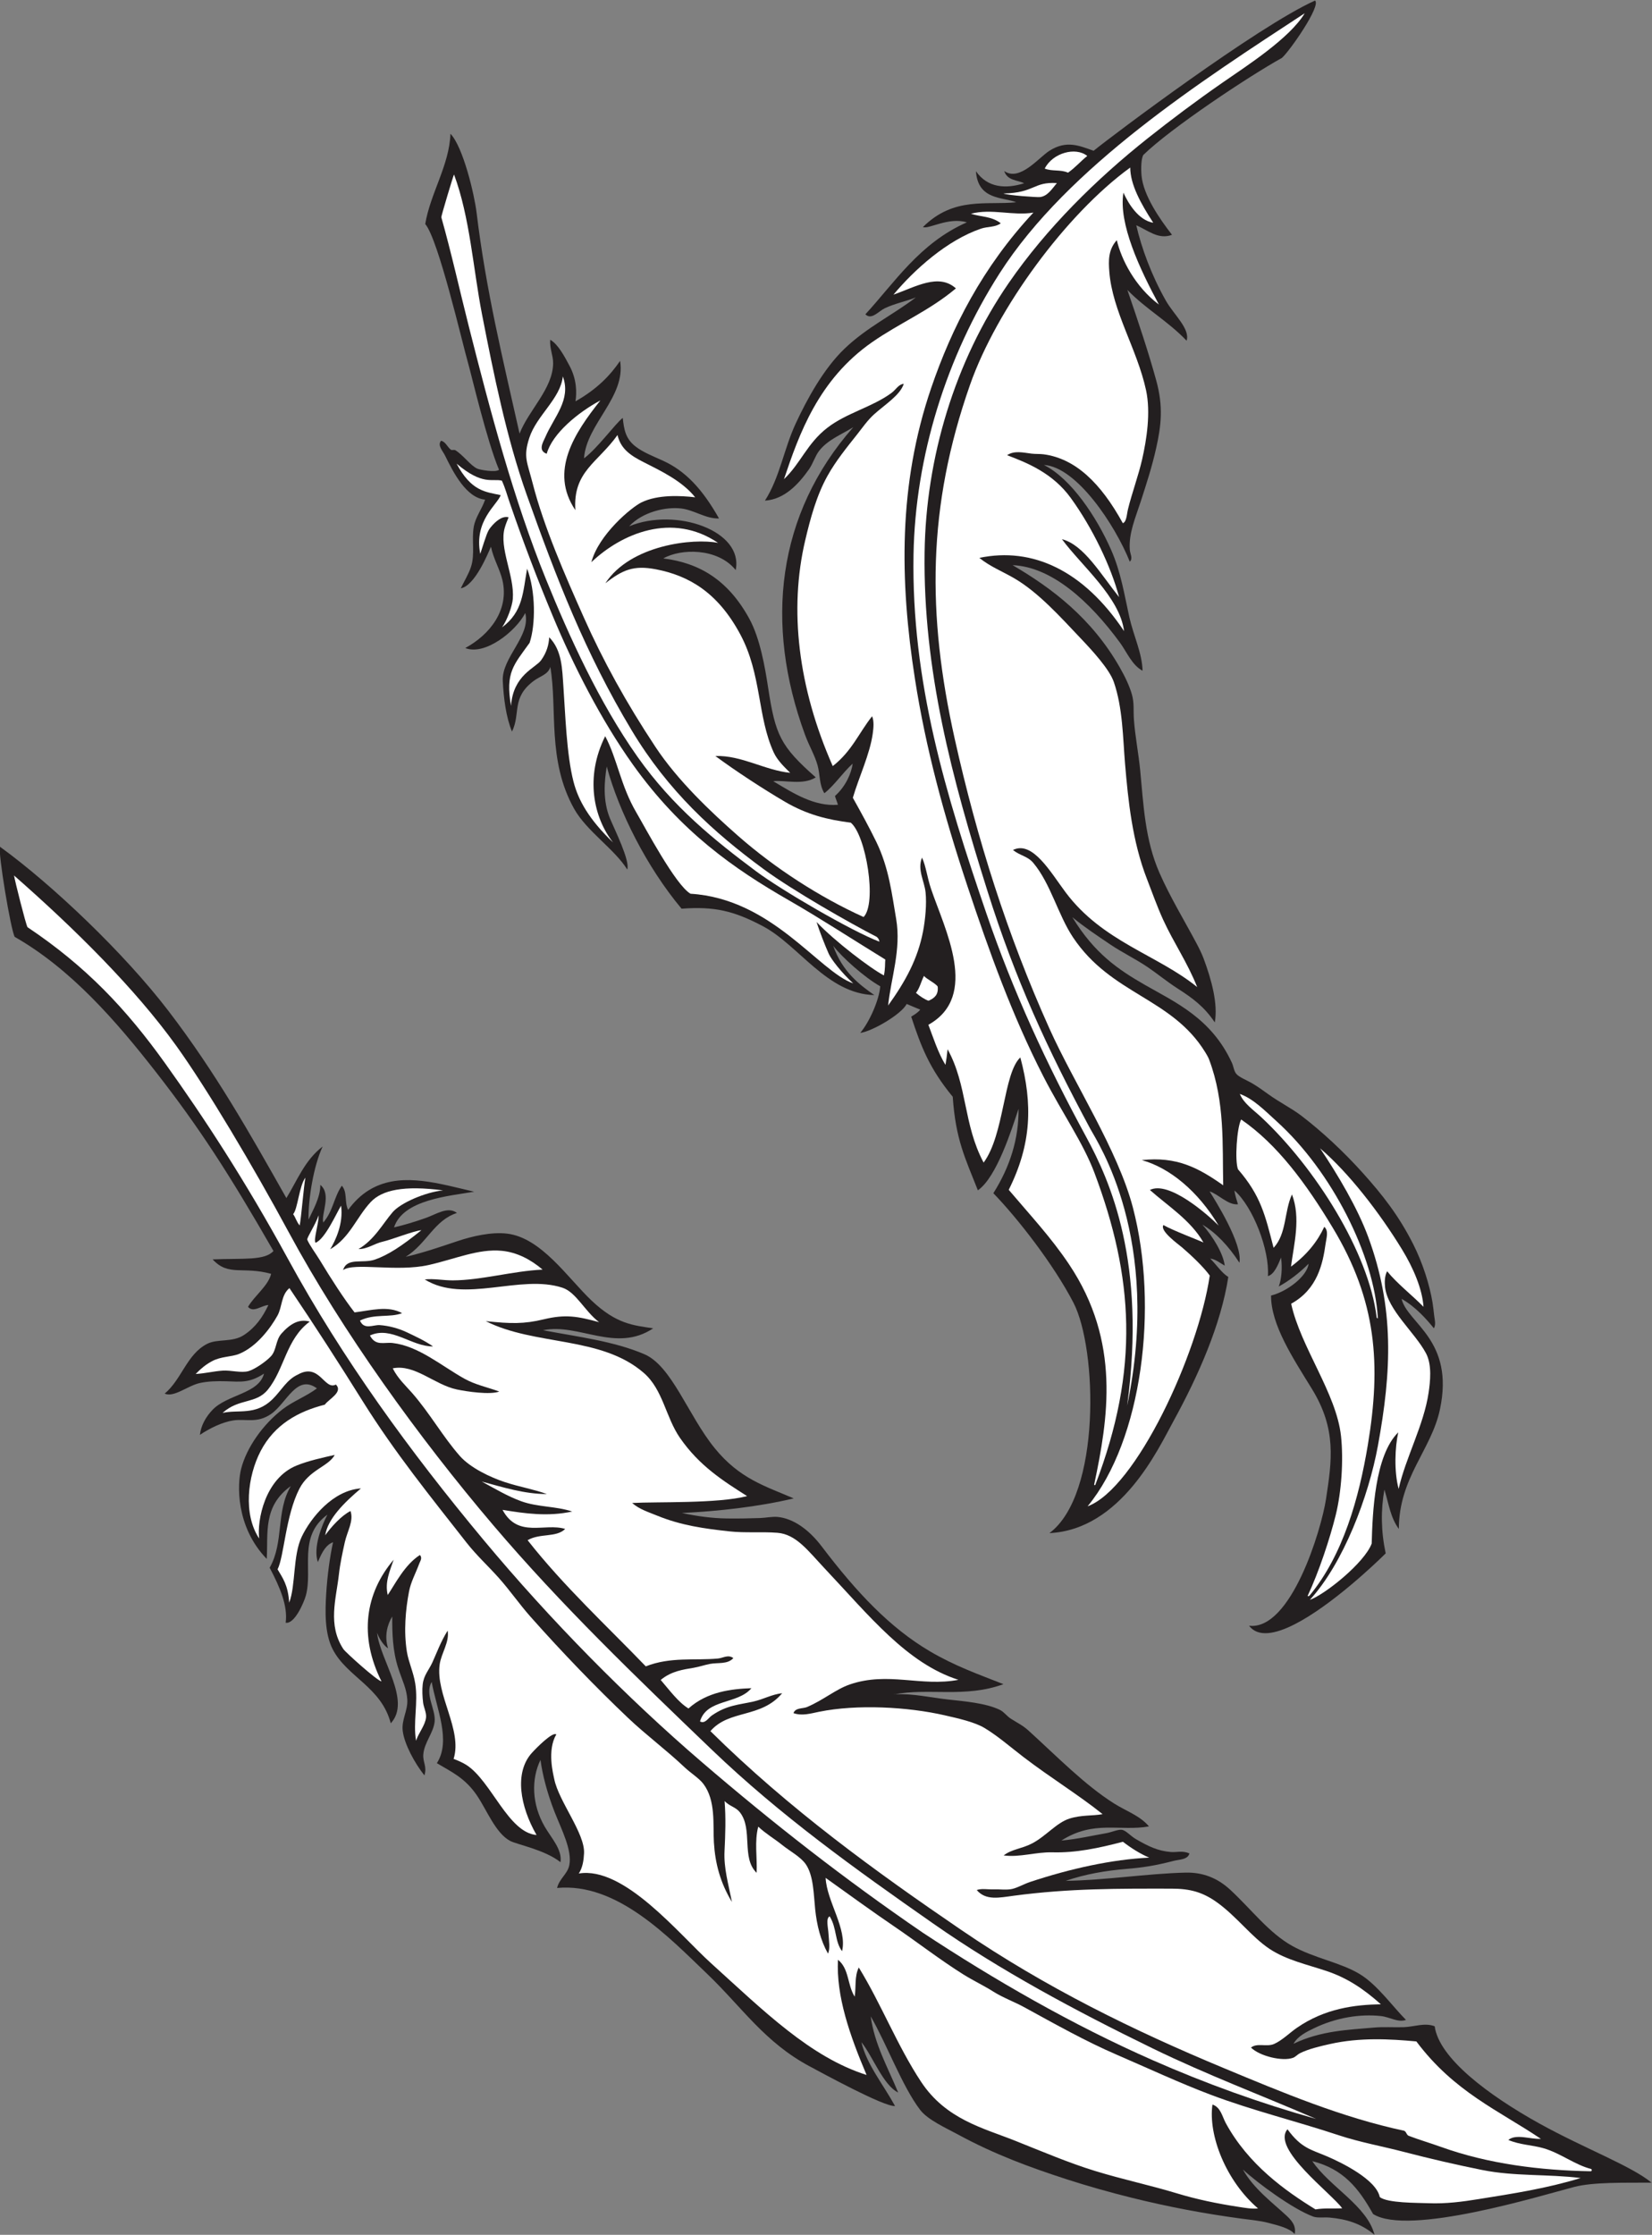
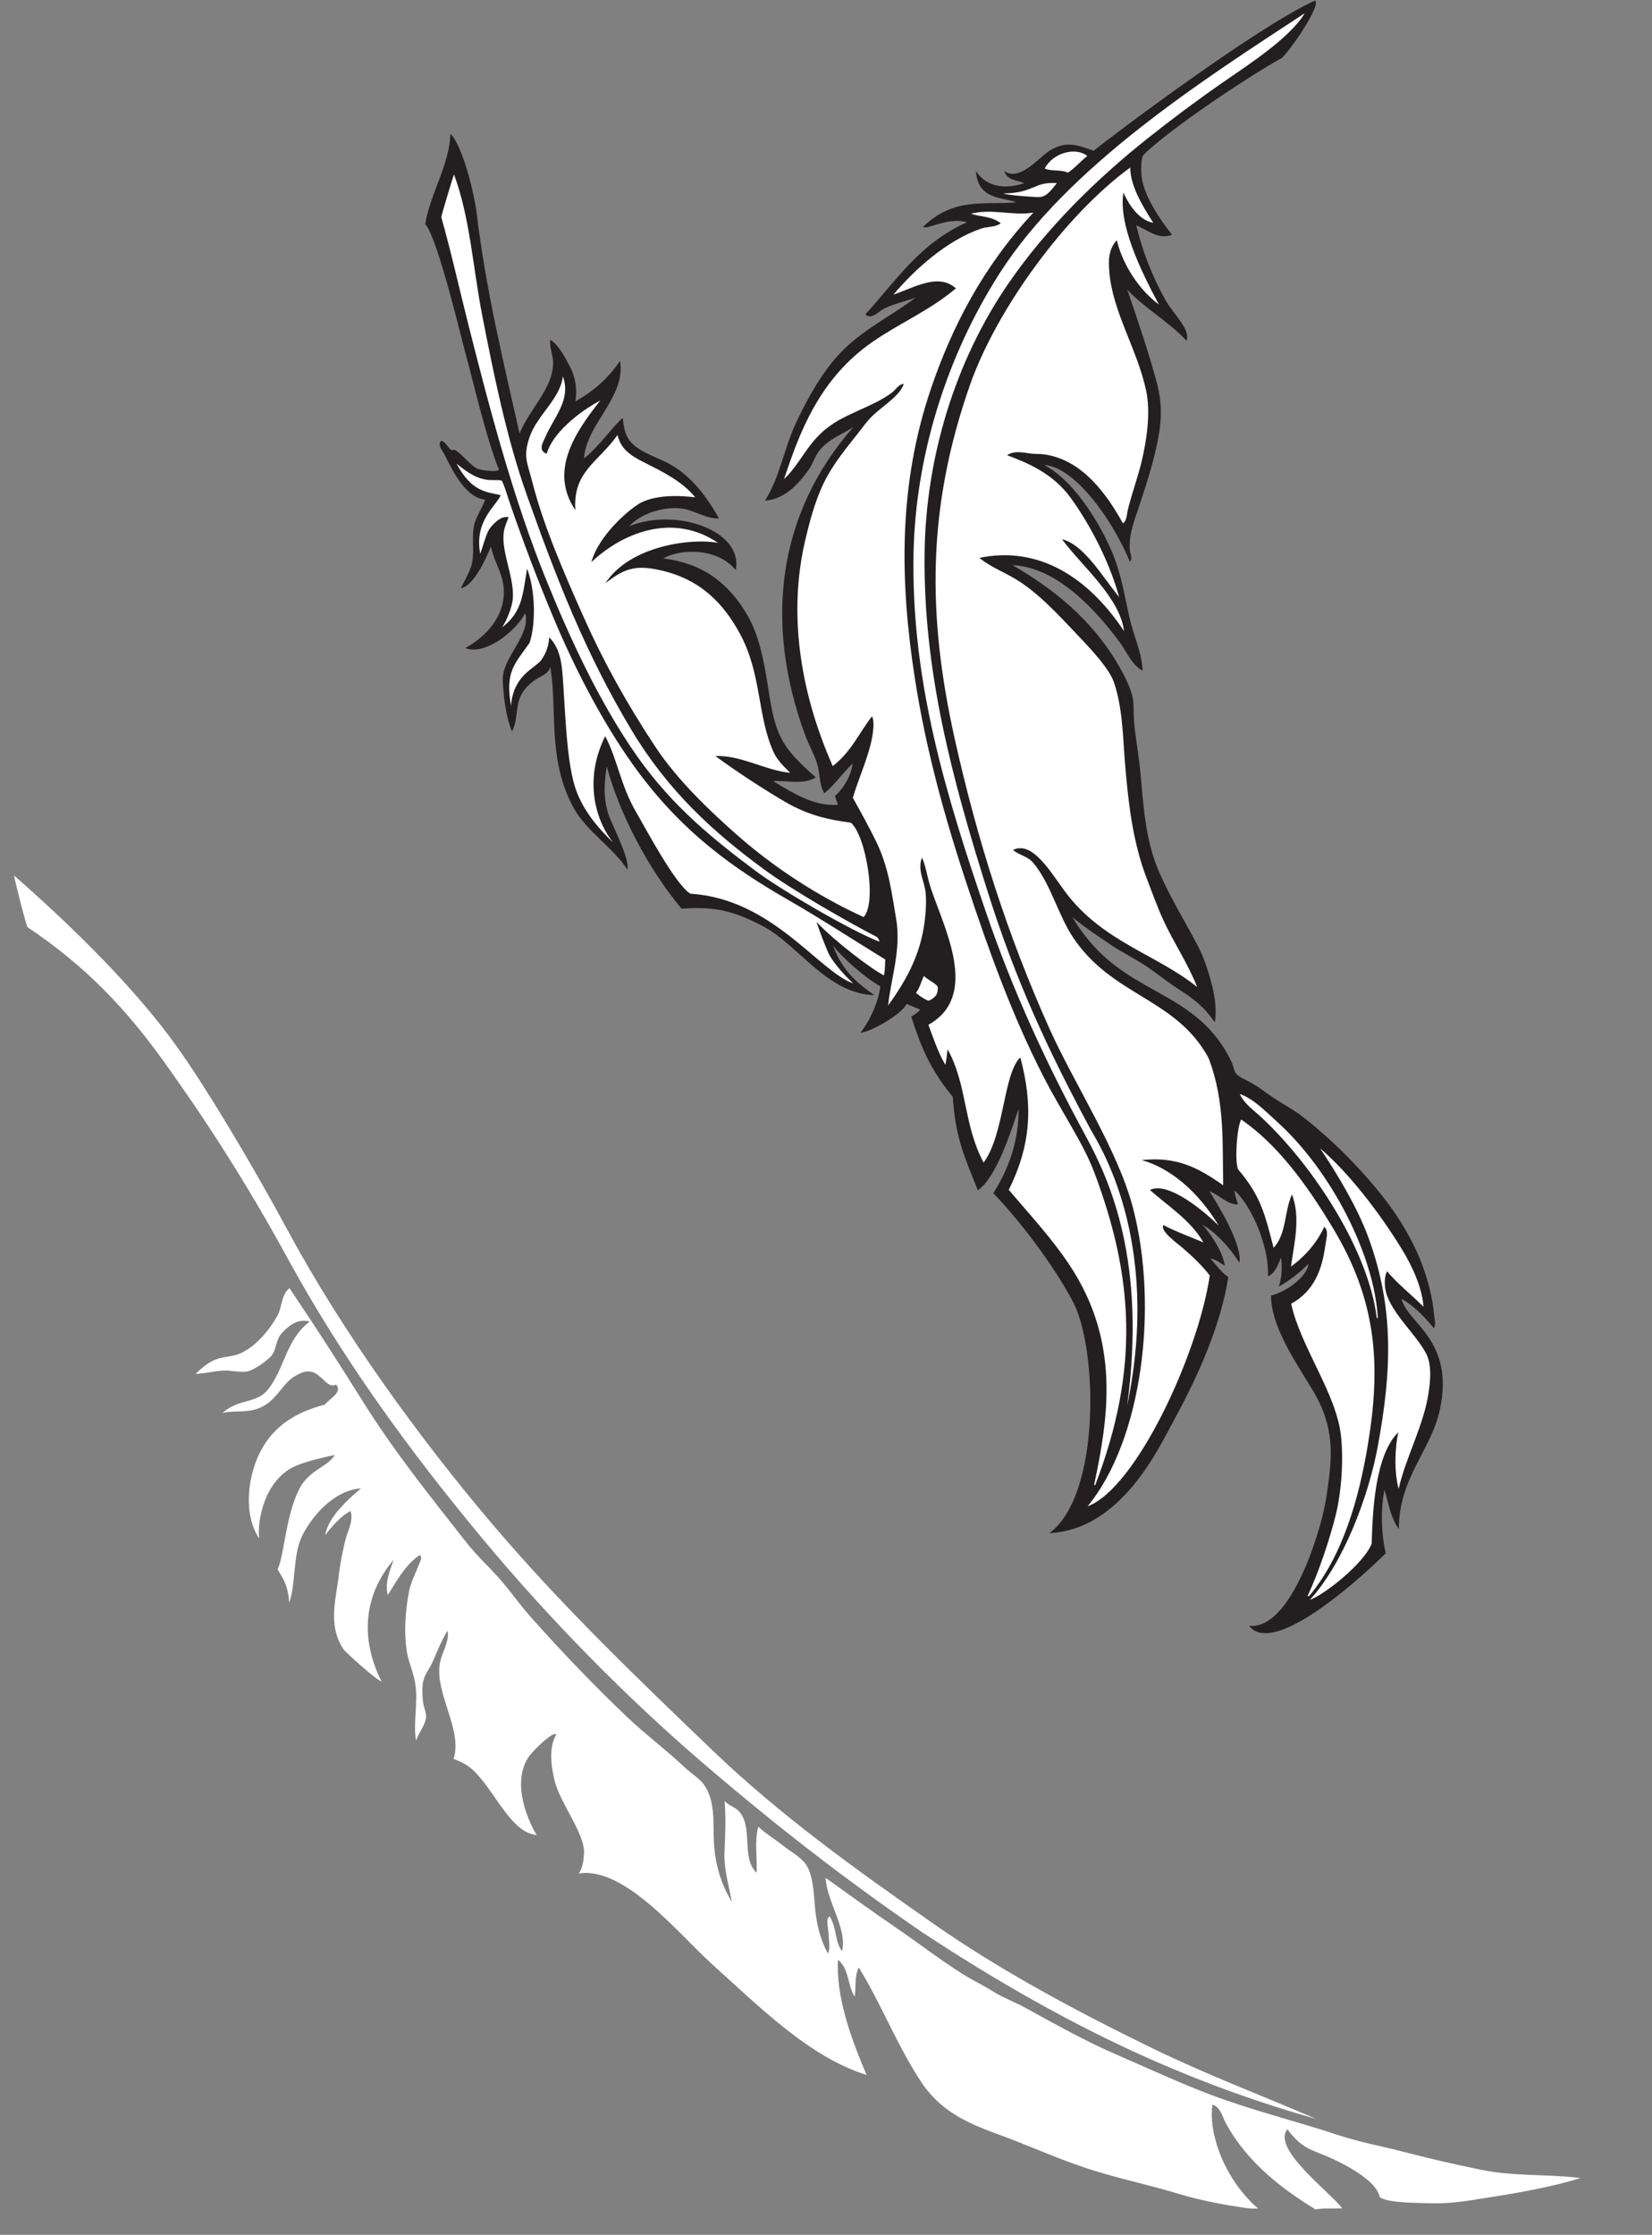
<svg xmlns="http://www.w3.org/2000/svg" viewBox="0 0 647.933 876.453" height="876.453" width="647.933" xml:space="preserve" id="svg2" version="1.1">
  <rect x="0" y="0" width="647.933" height="876.453" fill="#808080" stroke="none" />
  <defs id="defs6" />
  <g transform="matrix(1.333,0,0,-1.333,0,876.453)" id="g10">
    <g transform="scale(0.1)" id="g12">
      <path id="path14" style="fill:#231f20;fill-opacity:1;fill-rule:evenodd;stroke:none" d="m 2989.92,5979.96 c -86.15,-9.14 -183.34,17.66 -274.33,-72.91 15.68,-7.62 75.17,30.3 129.16,13.83 -139.22,-61.33 -212.68,-177.52 -298.52,-270.58 17.99,-17.83 38.34,8.84 57.27,17.91 28.71,13.77 65.95,21.32 91.23,31.84 -65.96,-50.69 -143.99,-87.51 -210.51,-151.53 -61.73,-59.38 -110.24,-149.14 -142.7,-218.83 -35.34,-75.86 -46.73,-158.48 -90.79,-227.54 58.32,3.56 100.13,50.45 129.25,91.71 12.31,17.45 18.07,39.05 30,54.54 25.31,32.83 66.02,48.2 100.61,69.79 -225.25,-256.18 -261.72,-578.26 -142.14,-904.45 12.46,-33.99 29.03,-60.82 37.18,-90.57 7.79,-28.49 4.25,-56 19.87,-81.89 28.62,22.02 53.23,59.63 83.31,87.1 -3.42,-27.59 -20.61,-67.4 -52.03,-95.13 2.01,-8.48 6.64,-17.48 8.63,-25.96 -69.16,-5.27 -129.59,32.8 -190.3,69.44 33.7,3.81 87.43,-12.58 125.15,11.17 -104.24,92.06 -118.75,124.21 -140.15,263.78 -9.29,60.62 -23.78,145.18 -55.26,202.81 -61.96,113.44 -146.37,164.46 -253.18,177.58 50.74,29.35 159.8,31.82 212.97,-34.18 23.77,115.63 -175.93,185.26 -313.37,128.82 39.62,42.57 107.91,57.6 152.48,52.42 39.31,-4.58 72.71,-30.81 111.81,-29.42 -48.66,86.13 -98.53,139.73 -164.9,169.92 -28.37,12.92 -58.76,24.67 -80.84,41.92 -29.25,22.87 -33.64,49 -37.5,84.02 -22.09,-17.19 -74.42,-89.69 -113.96,-119.02 6.84,101.34 123.8,180.52 106.16,286.77 -29.01,-42.63 -67.92,-83.27 -131.26,-119 3.92,25.29 3.97,63.96 -17.2,103.86 -15.32,28.89 -34.45,64.69 -57.15,77.28 -2,-26.44 8.82,-45.73 8.57,-69.25 -0.77,-74.94 -71.43,-136.93 -98.75,-206.89 -49.64,221.47 -98.78,421.4 -126.44,649.98 -6.57,54.27 -39.83,193.93 -76.91,232.22 -3.29,-92.81 -59.11,-175.07 -74.19,-265.52 38.93,-45.7 108.88,-349.73 126.68,-411.49 9.13,-31.7 54.89,-227.42 90.45,-311.61 -10.23,-8.64 -56.53,-0.19 -64.18,3.39 -20.6,9.61 -41.1,40.12 -65.16,54.65 -1.72,1.03 -10.23,-0.66 -11.98,0.68 -11.29,8.59 -15.71,23.83 -29.26,26.66 -11.42,-13.61 4.85,-29.47 11.93,-43.96 24.21,-49.5 62.36,-124.19 117.67,-129.25 -9.91,-29.23 -28.21,-50.82 -33.36,-79.85 -6.84,-38.44 4.2,-80.2 -8.13,-117.8 -7.27,-22.17 -19.02,-40.1 -30.02,-63.21 41.71,7.26 80.56,103.83 88.67,122.38 7.55,-36.01 26.46,-66.84 33.84,-98.55 20.33,-87.4 -36.79,-160.19 -109.39,-199.57 57.28,-23.14 148.38,48.33 176.5,102.98 17.14,-67.5 -69.55,-130.77 -66.12,-199.63 2.53,-50.73 9.4,-106.35 27.12,-149.12 26.34,53.41 -2.97,99.53 64.75,149.69 18.18,13.49 42.03,18.36 47.96,40.55 21.41,-123.05 -9.94,-274.36 70.09,-417.43 36.88,-65.94 119.65,-119.28 156.23,-178.57 9.3,24.42 -37.35,118.02 -50.67,150.06 -21.67,52.16 -16.68,109.45 -9.57,152.88 35.8,-132.59 117.34,-295.37 220.14,-418.32 96.55,7.23 153.78,-6.25 239.3,-51.48 105.65,-55.86 188.8,-199.09 327.94,-202.72 -43.67,30.45 -94.32,68.87 -121.02,145.02 25.55,-33.63 92.33,-93.32 138.34,-119.08 -2.99,-40.45 -32.09,-105.63 -58.73,-137.05 32.17,3.25 120.59,53.8 136.56,85.05 12.09,-5.1 27.25,-11.67 39.93,-16.69 -8.5,-10.13 -18.17,-15.37 -26.66,-20.6 28.98,-87.72 53.06,-151.73 122.22,-235.78 8.62,-126.14 36.7,-180.61 73.95,-275.2 55.66,38.63 99.65,179.84 119.7,239.71 0.84,-87.88 -24.98,-170.4 -74.16,-248.21 71.61,-73.94 177.46,-209.69 235.75,-322.3 70.09,-135.39 81.6,-564.55 -70.8,-677.76 210.97,10.3 320.37,248.15 364.82,329.18 73.34,133.71 139.8,283.97 161.54,424.49 -19.06,11.31 -35.35,36.47 -53.18,53.99 15.31,-1.35 30.98,-14.32 42.58,-20.7 -3.32,32.75 -33.3,84.84 -65.76,120.56 39.41,-22.95 77.22,-62.83 109.04,-111.95 10.33,54.73 -71.74,183.91 -87.64,209.76 26.54,-8.57 54.45,-41.05 83.38,-37.85 -3.26,10.41 -9.47,29.34 -10.16,40.45 54.54,-48.22 103.54,-175.08 98.25,-251.74 18.49,4.81 29.8,32.99 38.67,54.55 4.39,-31.73 0.99,-65.23 -6.76,-85.19 30.66,16.89 60.47,39.47 87.93,67.13 -4.45,-36.52 -61.64,-81.31 -110.59,-93.73 -0.37,-86.39 64.89,-184.63 120.18,-274.55 73.05,-118.79 58.73,-210.86 41.56,-324.05 -13.79,-90.93 -103.34,-387.53 -226.46,-372.83 25.94,-34.33 76.5,-24.96 133.44,3.89 108.69,55.06 240.56,181.03 268.57,209 -13.85,65.1 -14.55,127.56 -3.77,187.72 13.52,-44.46 17.75,-81.99 42.46,-115.88 0.43,151.37 95.47,232.21 120.88,351.33 43.79,205.37 -95.51,253.04 -112.79,325.62 41.91,-23.53 75.21,-62.05 95.07,-86.64 6.57,11.13 2.11,26.23 0.73,37.93 -1.47,12.21 -2.64,25.29 -4.63,37.29 -8.65,52.24 -28.6,116.17 -57.05,172.48 -43.09,85.21 -90.8,145.25 -146.88,207.83 -57.95,64.69 -122.4,124.26 -182.18,169.94 -28.01,21.4 -63.7,39.12 -96.45,62.68 -13.14,9.45 -30.1,21.82 -47.23,32.01 -17.2,10.21 -39.61,18.41 -47.91,28.67 -7.05,8.74 -7.81,21.52 -12.59,31.97 -60.39,131.58 -166.45,178.13 -256.68,229.92 -77.31,44.38 -147.78,91.82 -212.8,198.61 35.96,-29.48 72.84,-53.88 110.41,-79.34 36,-24.38 74.96,-42.92 111.1,-67.35 27.85,-18.84 56.68,-42.68 87.79,-62.67 44.02,-28.3 78.4,-53.16 109.71,-99.97 9.68,54.32 -9.16,124.36 -33.07,188.41 -5.16,13.87 -13.52,30.67 -20.59,43.96 -34.62,65.19 -77.94,136.62 -108.92,207.13 -43.34,98.64 -47.15,201.74 -56.92,302.27 -4.84,49.97 -14.96,100.22 -18.45,149.12 -1.99,27.66 1.23,48.85 -5.92,73.9 -6.95,24.36 -19.49,51.27 -35.86,79.91 -82.71,144.87 -199.53,232.96 -315.18,300.56 114.28,-4.77 225.75,-104.91 315.94,-228 19.9,-27.19 35.43,-66.33 66.47,-82.61 -1.39,52.62 -26.6,102.4 -39.1,158.46 -14.61,65.55 -24.36,131.21 -53.7,197.75 -42.05,95.4 -117.09,208.95 -197.42,249.18 95.63,-5.39 208.77,-175.32 252.64,-284.52 9.88,9.21 0.9,23.36 0.04,34.61 -3.79,48.58 16.52,94.14 32.11,142.41 16.54,51.23 33.26,102.19 45.43,157.05 14.78,66.5 21.46,121.62 0.23,199.03 -22.38,81.54 -52.17,170.95 -84.92,266.34 56.44,-57.89 117.97,-90.51 174.24,-149.29 11.13,34.62 -37.87,76.87 -61.1,117.89 -42.48,74.98 -71.89,155.59 -86.95,221.75 33.99,-14.62 65.12,-43.45 105.14,-28.08 -36.96,47.24 -84.2,116.33 -89.67,173.83 -1.93,20.35 -1.31,50.7 5.39,61.23 81.13,79.14 310.33,231.5 407.64,285.34 22.77,19.91 116.21,153.86 97.42,168.74 -169.77,-76.21 -599.1,-399.15 -651.49,-441.93 -42.59,15.05 -79.53,31.77 -129.8,0.15 -31.21,-19.63 -87.56,-91.92 -133.2,-59.76 9.35,-29.01 39.63,-26.19 58.53,-36.01 -53.1,-16.69 -107.21,-14.29 -141.72,35.44 5.84,-85.86 80.06,-75.51 118.38,-91.33 v 0" />
-       <path id="path16" style="fill:#231f20;fill-opacity:1;fill-rule:evenodd;stroke:none" d="m 2634.88,1590.47 c -1.87,-0.7 -3.34,0.68 -5.33,-0.67 102.72,20.1 210.12,-11.09 322.87,30.26 -72.62,28.73 -142.56,53.05 -217.56,97.42 -115.97,68.63 -213.47,171.19 -317.16,307.89 -38.66,50.96 -84.92,82.54 -129.71,86.68 -16.27,1.5 -34.7,-2.69 -52.58,-3.26 -32.32,-1.04 -62.07,-1.68 -97.19,-1.23 -43.29,0.55 -87.29,6.64 -131.78,16.11 106.65,5.2 224.05,18.07 328.88,42.91 -83.34,36.15 -159.1,57.27 -232.93,148.4 -78.15,96.45 -125.56,241.07 -206.51,275.84 -89.95,38.63 -197.12,51.35 -298.14,70.55 105.36,21.74 214.18,-67.6 324.11,5.56 -58.05,9.09 -106.96,11.57 -180.97,81.41 -69.62,65.74 -147.92,185.57 -249.39,197.32 -45.07,5.22 -99.93,-6.87 -146.46,-22.48 -48.95,-16.42 -99.84,-33.92 -151.16,-45.76 62.21,39.12 83.39,107.37 150.58,128.97 -26.27,20.35 -60.75,-3.71 -91.21,-14.53 -32.2,-11.47 -65.94,-21.53 -93.88,-27.86 26.84,81.94 161.98,92.17 235.75,104.91 -31.17,7.16 -63.32,15.5 -95.51,22.16 -100.73,20.82 -201.9,24.98 -275.31,-75.68 -11.48,23.79 -1.56,52.09 -18.56,71.25 -23.816,-35.02 -25.503,-74.49 -54.699,-108.44 -6.429,25.67 25.254,83.21 -8.543,110.8 0.254,-36.79 -21.843,-74.72 -34.715,-102.09 -1.058,60.38 14.926,157.95 41.504,214.97 C 896.516,3161.62 873.789,3100.55 842.605,3050.21 734.301,3242.01 634.18,3419.96 494.988,3601.67 365.816,3770.29 154.371,3971.89 0,4083.77 c -6.559,-15.4 31.891,-246.41 43.367,-265.18 164.442,-93.86 296.824,-245.33 417.567,-400.34 124.707,-160.11 212.05,-294.58 343.707,-523.8 -26.09,-28.63 -87.77,-21.03 -179.004,-24.63 46.801,-51.03 88.679,-19.41 172.133,-42.53 -8.438,-35.24 -48.75,-64.07 -68.008,-97.11 15.875,-18.62 40.203,4.8 59.906,5.25 -17.152,-36.04 -37.559,-65.27 -71.316,-87.77 -34.969,-23.32 -77.848,-10.32 -109.196,-26.51 -59.761,-30.9 -74.027,-103.73 -124.636,-146.31 27.671,-11.97 67.144,23.07 103.207,31.18 23.523,5.27 51.406,5.99 77.218,5.23 42.16,-1.25 68.434,-6.02 111.856,22.52 -15.024,-59.18 -108.055,-61.41 -151.219,-106.35 -20.422,-21.25 -34.387,-47.05 -37.359,-73.85 28.746,19.34 65.746,37.58 98.562,42.5 36.715,5.51 69.602,-9.72 111.18,19.18 45.234,31.45 75.281,118.64 134.551,75.06 -31.266,-23.49 -69.782,-37.52 -100.586,-61.11 -58.129,-44.55 -106.535,-113.05 -122.481,-175.86 -11.301,-44.53 -16.469,-169.9 75.395,-264.75 4.488,75.26 -12.145,154.77 70.793,214.26 -44.551,-75.29 -19.364,-164.59 -62.168,-240.23 30.039,-56.82 53.832,-112.39 47.078,-161.8 26.715,-4.71 54.254,61.31 59.328,79.81 21.293,77.55 -24.047,174.33 63.508,238.22 -16.094,-30.59 -42.856,-96.35 -28.113,-139.75 13.671,33.77 25.847,51.72 44.656,58.54 -9.145,-42.23 -16.719,-96.43 -20.137,-151.76 -3.117,-50.53 -5.039,-116.17 19.121,-163.11 42.2,-81.93 143.01,-110.74 170.82,-217.85 61.58,66.1 -31.85,186.25 -40.29,266.43 7.66,-21.31 23.41,-41.25 32.41,-45.59 -11.29,35.16 -2.54,69.2 12.23,93.34 -0.13,-47.91 0.8,-100.1 17.8,-152.44 11.7,-36.02 24.64,-59.69 26.53,-91.89 1.93,-33.05 -17.57,-59.18 -13.42,-92.52 4.82,-38.7 35.21,-94.77 63.76,-130.53 8.27,26.17 -4.96,38.48 -3.26,61.25 2.65,35.66 30.01,63.46 33.38,97.15 3.63,36.21 -30.16,80.66 -8.68,116.44 13.7,-77.75 57.94,-172.52 15.2,-238.94 41.76,-25.18 82.89,-42.52 119.04,-96.64 28.33,-42.39 54.24,-109.4 96.37,-131.92 20.54,-10.97 101.77,-25.78 148.38,-62.73 5.55,37.34 -26.98,70.88 -46.48,104.57 -38.24,66.03 -39.83,139.9 -12.43,196.37 5.74,-42.25 19.18,-96.63 41.76,-153.81 20.33,-51.43 51.88,-112.17 43.1,-155.8 -5.32,-26.41 -29.33,-39.48 -36.02,-67.21 175.88,16.74 327.99,-143.887 442.37,-253.438 101.84,-97.539 168.71,-201.172 301.89,-271.914 32.35,-17.188 218.82,-119.532 250.15,-116.094 -35.61,64.785 -83.79,122.871 -98.97,187.812 33.16,-41.074 64.41,-127.265 108.16,-148.105 -31.15,75.488 -69.51,141.719 -80.78,223.965 46.51,-80.098 92.86,-206.25 145.45,-275.078 22.6,-29.512 75.78,-53.125 111.76,-72.676 106.68,-58.008 210.06,-96.133 321.37,-132.149 58.57,-18.964 125.74,-37.929 188.3,-53.476 107.65,-26.719 213.05,-46.738 323.44,-61.602 26.99,-3.613 54.55,-5.898 80.52,-12.734 27.19,-7.148 62.41,-15.41 76.51,-32.695 5.66,25.449 -10.8,41.914 -25.22,55.273 -39.86,36.934 -96.29,79.043 -126.99,134.609 43.32,-40.351 148.91,-117.617 207.52,-138.691 12.03,-4.336 32.29,-1.23 47.93,-2.715 46.93,-4.453 90.37,-15.879 131.74,-50.742 -21.43,85.391 -132.52,141.348 -183.05,216.777 91.37,-23.066 136.54,-79.726 178.79,-155.507 103.91,-66.211 495.51,54.59 591.52,79.511 57.05,14.805 146.43,12.149 227.93,12.696 -60.58,49.882 -198.06,100.761 -330.02,173.964 -151.44,84.024 -295.64,192.832 -308.1,286.094 -29.14,11.406 -59.79,-1.426 -90.53,-2.578 -29.06,-1.074 -58.83,1.484 -88.53,-1.23 -73.83,-6.7 -154.75,-8.555 -236.35,-47.657 12.99,23.067 39.06,35.332 59.29,45.196 66.06,32.226 137.19,42.949 197.74,36.386 26.82,-2.91 49.76,-19.785 73.87,-11.386 -40.43,40.8 -84.38,103.359 -135.65,134.609 -56.97,34.727 -133.75,46.523 -199.59,83.418 -68.18,38.223 -118.34,105.996 -181.54,164.627 -38.32,35.55 -81.78,51.92 -131.74,50.72 -111.99,-2.65 -237.75,-22.67 -352.81,-24.21 58.49,20.02 117.99,30 178.44,35.07 49.51,4.16 84.96,9.54 139.8,23.81 15.9,4.12 41.41,3.15 45.96,21.9 -21.56,8.94 -36.92,2.65 -54.57,4.06 -37.91,3.01 -65.82,16.43 -103.15,38.07 -15.13,8.77 -29.1,25.62 -41.23,27.32 -10.84,1.52 -30.78,-7.38 -45.27,-9.92 -43.42,-7.6 -86.6,-17.7 -132.5,-21.82 95.39,61.08 171.48,26.29 257.66,41.64 -26.25,31.57 -66.7,44.79 -102.45,67.35 -87.09,54.98 -167.09,137.57 -252.69,215.27 -16.29,14.78 -32.29,22.11 -51.88,34.69 -11.11,7.13 -19.14,19.29 -31.27,25.33 -41.13,20.47 -106.81,25.55 -153.04,30.78 -51.8,5.86 -102.13,17.6 -154.42,15.49 v 0" />
      <path id="path18" style="fill:#ffffff;fill-opacity:1;fill-rule:evenodd;stroke:none" d="m 3200.12,2143.36 c 142.11,52.36 325.21,447.38 359.37,678.85 -17.77,24.82 -53.79,59.04 -80.45,81.95 -12.56,10.8 -67.44,49.57 -55.84,66.62 26.68,-15.62 108.6,-46.39 117.78,-51.39 -37.41,65.77 -105.3,107.93 -157.6,154.61 54.71,27.86 166.5,-68.92 202.25,-104.72 -60.94,101.56 -143.62,169.57 -226.12,192.61 102.81,11.25 166.29,-22.38 239.55,-74.16 -2.67,118.62 5.65,245.36 -41.52,370.16 -2.6,6.89 -7.29,14.79 -11.29,21.31 -98.98,160.97 -275.94,168.66 -389.02,337.91 -44.28,66.26 -65.63,157.95 -116.9,219.12 -16.97,20.24 -38.36,20.83 -59.88,38.02 57.66,28.68 110.8,-65.61 154.98,-124.66 108.93,-145.65 269.8,-183.29 387.07,-278.66 -29.02,73.13 -68.93,129.91 -100.29,198.47 -17.85,39.05 -32.35,80.69 -47.13,118.54 -43.6,111.61 -55.69,232.11 -64.85,340.21 -6.28,74.44 -6.54,163.94 -33,240.33 -13.27,38.28 -63.97,93.05 -95.73,126.58 -63.65,67.25 -125.91,136.51 -196.15,177.94 -34.82,20.55 -71.74,34.62 -103.77,60.69 156.04,32.75 306.51,-36.74 425.76,-215.47 -12.3,99.69 -126.58,193.73 -182.75,270.45 64.22,-16.41 114.28,-103.12 168.22,-170.59 -23.9,90.3 -78.22,203.52 -142.13,291.71 -52.81,72.89 -126.99,103.12 -187.55,126.02 21.48,14.32 47.36,7.59 71.89,4.57 12.13,-1.49 24.37,-0.47 35.94,-2.02 92.65,-12.47 167.32,-83.46 232.75,-202.63 11.25,3.94 11.41,25.91 15.35,41.93 11.39,46.29 30.67,98.45 41.43,145.72 13.44,58.92 25.7,138.45 11.54,203.67 -26.35,121.5 -99.22,231.99 -108.1,348.93 -2.41,31.67 -3.54,63.94 22.07,92.49 13.39,-57.57 54.14,-137.13 123.88,-189.54 -56.79,105.47 -119.25,238.23 -104.43,329.3 14.26,-31.6 43.93,-81.15 87.77,-88.62 -37.2,57.1 -67.54,112.83 -67.71,162.48 -189.05,-137.16 -393.09,-416.03 -471.33,-639.14 -126.21,-359.9 -126.66,-675.63 -45.1,-1041.68 65.84,-295.45 154.55,-576.23 278.63,-852.34 73.56,-163.66 201.2,-357.02 245.67,-526.84 76.5,-292.3 27.05,-684.2 -133.26,-878.73 v 0" />
      <path id="path20" style="fill:#ffffff;fill-opacity:1;fill-rule:evenodd;stroke:none" d="m 3316.39,2439.3 c 102.91,492.67 -87.58,775.76 -108.69,815.08 -126.92,236.55 -220.08,438.39 -301.94,698.14 -105.08,333.48 -189.92,651.05 -185.29,996.68 3.71,277.86 88.38,562.22 247.67,793.37 110.71,160.63 257.27,305.4 409.38,426 67.34,53.4 141.48,109.18 217.85,162.18 73.85,51.24 199.2,131.46 243.59,205.35 -302.3,-198.14 -696.54,-450.54 -897.92,-765.36 -156.68,-244.94 -248.15,-539.57 -253.15,-827.51 -6.5,-374.02 94.94,-706.2 213.81,-1053.94 79.16,-231.59 177.64,-444.56 294.16,-659.11 70.45,-129.73 177.91,-368.97 120.53,-790.88 v 0" />
      <path id="path22" style="fill:#ffffff;fill-opacity:1;fill-rule:evenodd;stroke:none" d="m 1140.84,1882.36 c 22.17,33.07 49.99,89.14 94.65,117.7 7.94,-8.56 0.97,-17.76 -1.35,-23.95 -12.43,-33.26 -25.16,-54.66 -30.72,-83.84 -10.06,-52.74 -15.94,-116.04 -6.19,-177.06 4.78,-29.86 19.05,-59.08 24.53,-93.22 9.13,-56.91 -6.91,-114.69 2.47,-168.4 6.48,21.96 26.85,44.87 29.36,68.52 1.48,13.87 -6.9,29.67 -8.61,43.28 -2.19,17.66 -3.14,37.66 -1.27,53.93 3.19,27.5 17.9,41.54 28.71,65.19 13,28.48 23.49,58.77 44.69,93.15 5.85,-34.03 -18.66,-66.1 -23.4,-99.16 -12.78,-89.18 67.74,-192.7 40.96,-278.29 11.15,-4.08 27.53,-11.28 37.92,-18 73.29,-47.42 122.57,-198.93 206.12,-205.92 -48.27,83.87 -66.23,183.44 -13.71,241.64 15.02,16.64 61.77,63.11 71.77,54.24 -27.54,-46.9 -8.98,-116.47 -5.95,-131.53 13.15,-65.41 90.71,-159.51 87.61,-218.43 -1.06,-20.16 -3.89,-41.47 -15.37,-59.22 133.22,22.17 294.34,-178.185 388.44,-263.361 155.77,-140.996 292.27,-276.797 458.25,-329.336 -49.85,117.344 -89.75,232.695 -84.16,338.906 33,-26.094 27.18,-73.261 49.14,-108.554 4.59,28.496 -1.06,59.062 12.09,85.839 65.99,-107.265 113.59,-230.918 183.34,-336.347 73.2,-110.703 183.04,-135.996 276.72,-173.379 81.52,-32.52 159.06,-65.528 234.86,-88.789 82.21,-25.235 163.47,-42.364 239.55,-65.508 60.21,-18.301 120,-30.605 182.34,-40.137 19.05,-2.91 39.2,-6.758 57.91,-4.726 -94.27,80.683 -146.95,215.195 -134.12,305.683 24.44,-8.086 28.89,-35.664 39.22,-54.629 66.58,-122.265 175.25,-199.336 263.97,-253.906 26.87,4.531 52.28,1.797 78.55,3.242 -30.74,43.379 -209.63,175.782 -160.96,232.461 41.02,-56.133 68.85,-59.238 117.19,-79.98 42.75,-18.34 144.04,-68.067 154.3,-119.317 21.85,-18.164 112.46,-16.875 141.76,-18.144 53.24,-2.266 102.94,4.649 147.79,11.836 102.22,16.328 201.44,31.562 301.6,62.226 -95.98,11.993 -193.93,4.395 -289.53,23.614 -75.47,15.195 -153.87,33.242 -231.58,53.515 -63.23,16.504 -128.93,28.184 -190.98,48.809 -124.26,41.289 -253.18,72.578 -375.96,118.906 -91.64,34.57 -183.47,77.578 -277.44,118.125 -90.45,39.024 -180.08,89.375 -271.42,139.414 -29.55,16.192 -62.43,27.93 -91.14,46.035 -29.37,18.516 -59.98,32.813 -88.47,50.684 -69.5,43.574 -134.75,94.59 -203.54,141.348 -67.21,45.703 -133.85,94.26 -201.53,142.68 3.34,-69.341 64.36,-150.278 48.35,-215.727 -21.99,29.238 -14.83,67.617 -36.49,102.558 -11.85,-5.918 -4.38,-33.144 -3.38,-51.25 1.13,-20.879 5.41,-43.086 -1.41,-58.574 -22.14,39.356 -32.92,84.141 -37.79,130.508 -4.53,43.145 -4.45,98.045 -27.14,131.815 -14.99,22.31 -47.17,39.1 -69.83,57.33 -23.21,18.65 -48.43,33.16 -70.5,53.98 -11.58,-43.24 -2.79,-90.59 -4.81,-135.78 -45.74,43.9 -10.27,128.1 -49.06,177.79 -12.53,16.06 -29.46,17.09 -45.23,33.32 4.06,-49.74 2.25,-98.26 -0.16,-147.09 -2.48,-50.31 11.18,-95.95 21.81,-149.803 -34.29,56.523 -49.34,113.323 -53.07,175.113 -3.13,51.88 6.2,123.36 -31.09,172.45 -12.74,16.77 -37.17,31.62 -55.86,49.31 -53.16,50.35 -113.28,94.94 -164.92,143.97 -94.71,89.92 -193.76,192.46 -287.88,298.53 -32.13,36.19 -60.05,76.88 -93.06,113.93 -31.2,35 -65.66,66.4 -95.08,103.94 -105.91,135.2 -210.6,264.44 -304.4,414.38 -70.051,111.99 -141.434,223.12 -216.617,334.39 -24.879,-20.49 -20.789,-55.06 -35.371,-81.17 -19.735,-35.37 -60.086,-90.82 -112.617,-112.36 -22.707,-9.32 -53.625,-7.03 -80.571,-21.9 -17.847,-9.84 -31.433,-20.76 -47.304,-37.2 28.937,1.6 51.796,8.02 79.894,9.88 23.922,1.58 54.402,-7.68 75.875,-1.41 17.91,5.22 51.531,28.07 65.949,43.87 16.375,17.91 13.434,47.13 30.696,66.52 25.211,28.32 51.574,44.42 83.246,35.18 -69.7,-51.33 -74.196,-139.75 -123.367,-200.22 -34.836,-42.83 -84.688,-24.72 -133.204,-68.41 46.079,10.62 96.766,-8.58 146.485,39.76 26.691,25.98 42.101,58.11 75.293,73.17 63.992,35.88 77.617,-47.52 111.801,-29.44 21.852,-22.54 -21.02,-42.61 -32.684,-59.2 -78.012,-19.82 -148.051,-58.18 -188.945,-136.7 -38.426,-73.75 -51.727,-186.11 -4.211,-257.01 -6.59,53.23 16.797,176.82 110.414,214.75 34.992,14.18 75.312,22.77 111.867,31.15 -18.024,-34.06 -75.246,-43.48 -103.981,-99.61 -40.679,-79.43 -45.039,-199.69 -64.14,-237.01 14.234,-24.79 30.847,-45.1 34.101,-98.03 19.684,50.96 10.426,138.77 37.227,194.48 26.598,55.25 91.5,135.95 173.904,141.58 -49.26,-41.66 -97.67,-89.44 -105.064,-137.82 17.406,24.48 47.664,57.88 74.364,71.29 10.26,-28.73 -9.65,-59.7 -16.74,-91.83 -6.7,-30.35 -13.73,-62.17 -17.421,-95.18 -7.996,-71.64 -33.695,-147.63 13.071,-219 6.54,-9.98 99.14,-93.01 112.38,-95.31 -67.26,134.14 -47.43,259.94 35.68,358.06 -11.56,-33.88 -26.3,-66.25 -17.42,-103.81 v 0" />
      <path id="path24" style="fill:#ffffff;fill-opacity:1;fill-rule:evenodd;stroke:none" d="m 3872.23,340.996 c -156.88,68.008 -321.8,129.961 -481.02,207.559 -228.98,111.621 -449.18,230.058 -644.67,366.699 -230.54,161.136 -450,318.026 -652.84,512.576 -224.75,215.59 -442.13,424.49 -641.57,658.93 C 1231.88,2345.64 1007.09,2657.79 849.387,2950 745.383,3142.7 608.793,3372.76 518.344,3498.59 398.277,3665.62 221.348,3841.34 41.324,3999.25 43.352,3984.99 75.973,3855 80.945,3847.14 253.328,3731.72 371.035,3607.17 486.484,3445.79 599.648,3287.6 721.602,3101.56 847.043,2871.68 c 161.317,-295.66 359.507,-567.6 575.377,-826.86 197.17,-236.79 423.04,-465.44 641.12,-652.75 211.6,-181.74 420.66,-345.19 651.75,-503.281 210.55,-138.75 439.14,-270.586 675.88,-374.844 156.76,-69.043 315.74,-126.347 481.06,-172.949 v 0" />
      <path id="path26" style="fill:#ffffff;fill-opacity:1;fill-rule:evenodd;stroke:none" d="m 3847.44,1879.63 c 1.33,-1.9 3.46,0.08 5.31,0.66 99.42,119.53 146,288.6 171.8,443.28 39.61,237.54 25.92,424.67 -102.79,638.68 -79.26,131.77 -164.14,246.54 -269.88,319.14 -12.76,-24.38 -19.17,-121.57 -9.26,-146.6 67.2,-77.86 79.96,-134.83 104.67,-230.94 38.67,41.29 31.07,106.85 54.1,157.05 26.36,-69.38 6.09,-144.32 -2.89,-212.35 48.34,35.86 78.67,75.34 97.96,117.06 13.56,-11.78 6.18,-33.25 3.95,-49.28 -8.26,-59.26 -23.83,-134.34 -101.39,-176.94 28.03,-128.39 133.15,-263.65 146.68,-389.57 7.66,-71.13 1.35,-163.92 -15.56,-232.28 -16.96,-68.5 -49.28,-166.6 -82.7,-237.91 z M 2104.79,4350.8 c 77.25,2.52 145.05,-41.91 220.27,-49.51 -13.71,13.86 -37.17,35.12 -48.53,59.97 -48.52,106.09 -35.22,229.08 -98.12,346.9 -66.63,124.79 -152.82,173.62 -248.74,191.99 -64.97,12.42 -97.52,-1.33 -148.48,-41.1 74.09,113.34 259.42,133.25 331.64,118.75 -134.84,91.34 -283.97,27.75 -372.84,-56.8 21.55,81.48 118.16,161.87 147.96,176.23 48.4,23.31 115.76,19.61 157.5,14.69 -38.38,48.02 -100.63,77.57 -151.13,103.12 -36.84,18.64 -67.93,38.2 -77.4,80.1 -57.86,-81.57 -131.63,-107.1 -124.02,-220.99 -77.65,114.8 -1.76,227.85 73.58,322.74 -65.31,-34.95 -141.17,-97.02 -157.93,-156.91 -27.07,9.74 -9.99,35.16 -3.94,49.27 25.32,59.11 76.76,109.67 51.45,178.33 -7.19,-66.03 -77.33,-114.87 -98.72,-180.94 -18.22,-56.32 -6.37,-69.98 9.95,-133.7 32.96,-128.78 96.12,-272.41 150.55,-394.66 56.67,-127.3 124.86,-251.14 210.59,-380.65 65.61,-99.13 162.29,-190.7 243.33,-261.88 108.69,-95.46 240.75,-180.55 369.16,-238.7 40.19,40.38 7.09,240.72 -37.64,277.6 -68.18,8.67 -128.28,23.28 -193.63,61.47 -62.27,36.39 -145.6,90.72 -204.86,134.68 v 0" />
      <path id="path28" style="fill:#ffffff;fill-opacity:1;fill-rule:evenodd;stroke:none" d="m 3853.98,1868.01 c 45.73,16.7 161.08,109.53 181.98,165.76 2.46,89.53 8.84,259.36 78.16,327.19 -9.59,-42.93 -12.81,-114.81 1.15,-166.43 20.26,91.43 74.05,187.23 88.19,283.48 4.51,30.84 10.58,81.5 -7.87,115.82 -33.29,61.97 -112.19,126.46 -120.26,193.85 -1.66,13.9 -1.44,33.67 6.04,47.24 28.96,-36.03 72.3,-69.28 107.05,-104.63 -3.63,52.56 -29.79,114.01 -63.05,168.48 -67.05,109.84 -157.71,226.54 -241.29,297.81 52.6,-78.24 110.28,-175.66 141.49,-260.41 77.24,-209.78 69.2,-394.43 28.59,-615.1 -27.44,-149.21 -101.09,-344.57 -200.18,-453.06 z M 2759,3672.23 c -5.54,9.73 -34.57,23.12 -40.33,31.77 -9.18,-18.41 -12.36,-35.64 -23.57,-50.12 11.33,-9.66 24.47,-18.63 36.83,-23.2 18.54,7.96 29.48,18.61 27.07,41.55 z M 1413.08,4945.54 c 18.78,58.05 21.33,66.63 30.81,78.3 13.41,16.47 33.68,34.6 52.62,29.23 -4.42,-10.52 -8.03,-19.19 -11.35,-30.61 -17.39,-60.06 28.9,-140.66 23.73,-209.04 -1.64,-21.78 -16.6,-62.74 -31.74,-84.16 62.05,45.84 61.37,104.05 73.78,172.64 25.4,-66.64 25.28,-164.64 7.36,-218.11 -46.66,-65.35 -71.76,-86.51 -54.69,-185.58 6.28,91.02 71.51,111.13 88.29,134.06 16.61,22.69 23,46.32 24.04,67.87 38.22,-38.71 38.11,-94.37 41.78,-145.16 5.53,-77.17 9.07,-199.61 29.79,-279.88 14.18,-54.92 45.6,-110.75 116.27,-178.67 -57.32,73.28 -83.22,191.87 -23.08,312.65 35.74,-67.14 45.11,-145.11 91.61,-224.43 26.33,-44.93 115.43,-213.6 159.36,-239.07 240.51,-14.66 377.65,-229.25 478.85,-263.8 -35.33,32.4 -64.94,71.22 -72.07,87.13 -10.56,23.55 -27.47,66.88 -35.91,93.57 53.78,-56.94 159.29,-137.07 198.21,-157.22 4.38,20.69 2.89,34.47 4.1,46.76 -108.9,66.97 -190.29,120.55 -284.19,174.52 -160.29,92.13 -317.06,200.73 -458.19,398.57 -95.04,133.26 -175.89,293.27 -235.81,436.93 -46.99,112.66 -86.78,217.37 -126.76,333.62 -8.35,24.29 -12.83,42.48 -23.23,65.27 -28.21,6.95 -56.6,-15.07 -133.23,50.06 43.4,-81.53 84.81,-83.03 129.86,-92.67 -10.92,-29.61 -79.13,-74.86 -60.21,-172.78 v 0" />
      <path id="path30" style="fill:#ffffff;fill-opacity:1;fill-rule:evenodd;stroke:none" d="m 3219.34,2206.86 c 0.76,-1.94 2.03,-1.37 3.32,-0.67 131.15,341.99 112.26,612.91 -2.31,917.91 -33.77,89.9 -94.22,174.32 -150.94,285.04 -90.84,177.34 -159,366.48 -222.87,558.75 -69.86,210.33 -122.71,406.45 -154.41,609.24 -45.31,290.09 -48.97,573.04 47.56,855.96 60.8,178.19 151.4,356.23 301.03,516.55 -59.22,-10.36 -123.59,12.7 -183.98,-3.47 29.24,-9.6 60.94,-6.95 87.83,-28.06 -15.96,-12.17 -38.28,-8.97 -58.59,-15.91 -99.5,-34.05 -195.43,-120.15 -257.15,-194.08 64.53,22.5 132.95,64.3 183.73,18.44 -78.38,-65.92 -165,-101.49 -246.45,-158.16 -158.08,-109.98 -214.86,-270.65 -259.39,-403.09 49.18,46.49 67.63,104.69 127.3,150.96 56.68,43.96 131.19,60.46 188.5,102.3 14.14,10.33 20.49,25.55 36.64,27.25 -10.16,-33.04 -56.05,-61.52 -87.3,-89.76 -19.5,-17.63 -34.05,-39.06 -49.98,-59.19 -31.14,-39.26 -62.49,-77.87 -86.68,-121.05 -32.38,-57.78 -50.7,-125.34 -66.11,-190.96 -47.64,-202.94 -21.18,-432.21 81.12,-663.73 56.2,43.51 77.95,99.4 115.81,146.6 6.3,-14.86 4.08,-34.75 1.93,-50.59 -8.26,-60.84 -41.39,-129.99 -58.59,-189.26 25.41,-45.45 48.65,-87.92 69.08,-129.89 37.22,-76.45 45.99,-154.63 58.32,-226.38 15.54,-90.41 -15.67,-175.96 -23.58,-254.91 51.27,71.37 87.25,137.27 102.76,218.21 6.83,35.78 10.88,80.99 7.44,114.48 -3.48,33.87 -24.96,66.44 -10.53,102.52 11.97,-26.05 15.08,-57.97 26.53,-91.88 40.07,-118.88 143.45,-315.52 -7.78,-400.05 12.56,-32.53 28.54,-83.41 50.31,-117.8 2.47,13.56 4.38,28.76 6.2,45.85 59.06,-107.09 45.68,-220.33 106.05,-333.46 61.31,83.18 57.72,261.81 107.99,309.45 36.81,-137.46 33.08,-255.17 -34.12,-389.55 64.72,-76.42 124.45,-139.96 177.48,-219.2 152.93,-228.51 114.78,-454.23 73.83,-648.41 z m -20.26,3909.33 c -34.26,27.81 -101.97,8.91 -125.17,-37.14 21.87,-8.81 46.87,-2.15 68.53,-12.05 22.42,15.68 36.37,33.07 56.64,49.19 z m -89.41,-79.74 c -70.45,4.18 -64.16,-28.77 -157.31,-30.71 12.66,-5.44 99.01,-11.51 107.46,-10.51 22.52,2.68 34.87,23.27 49.85,41.22 v 0" />
-       <path id="path32" style="fill:#ffffff;fill-opacity:1;fill-rule:evenodd;stroke:none" d="m 4437.97,279.141 c 23.03,18.828 65.1,1.445 95.84,3.203 -124.49,83.847 -255,137.832 -366.45,286.64 -78.04,7.168 -166.15,12.129 -254.27,-7.695 -28.48,-6.406 -62.88,-14.297 -88.56,-27.187 -6.56,-3.301 -12.85,-10.704 -20,-13.301 -31.11,-11.328 -97.91,4.707 -123.77,30.097 18.42,14.649 46,1.016 67.91,10.567 23.13,10.078 45.57,32.578 66.62,47.187 82.99,57.559 170.96,68.321 247.7,69.61 -52.27,46.543 -100.06,77.871 -160.31,98.027 -55.82,18.691 -117.88,32.168 -167.02,64.766 -53.18,35.293 -96.81,95.254 -154.25,136.621 -42.7,30.744 -79.89,40.684 -133.75,40.764 -156.43,0.19 -300.78,1.03 -464.65,-20.784 -42.8,-5.703 -82.37,-14.902 -109.14,16.754 14.9,5.3 32.38,1.27 50.58,1.96 16.82,0.6 37.97,-2.5 53.93,1.27 16.95,4 34.45,14.55 52.6,20.56 118.69,39.3 240.47,66.18 350.21,71.51 -26.54,11.44 -52.19,27.44 -77.17,46.68 -72.34,-18.93 -138.3,-32.87 -207.05,-31.06 -49.31,1.31 -95.25,-15.35 -143.79,-9.16 22.97,18.36 52.66,19.34 83.25,35.18 40.89,21.19 72.07,61.01 109.92,73.1 35.84,11.45 68.34,7.64 97.85,13.21 -71.09,57.05 -152.58,106.64 -232.77,168 -37.33,28.54 -75.28,61.76 -114.4,85.34 -29.26,17.61 -76.99,28.2 -117.11,37.4 -109.31,25.04 -258.32,33.14 -370.09,10.39 -25.55,-5.2 -49.99,-12.72 -75.22,-3.91 5.9,16.53 27.7,12.74 39.96,17.93 48.34,20.49 84.41,52.19 125.88,66.43 112.75,38.71 209.63,-7.44 319.51,13.61 -151.72,48.58 -261.85,188.05 -394.35,328.61 -47.57,50.47 -82.95,99.77 -138.34,103.99 -46.77,3.57 -93.73,-1 -141.1,4.16 -72.91,7.93 -141.97,17.36 -212.29,46.17 -25.01,10.24 -52.86,18.75 -73.85,37.35 73.37,4.04 251.42,-2.29 338.17,20.27 -69.09,43.96 -140.05,88.22 -197.5,171.29 -42.28,61.11 -49.67,141.91 -106.7,191.36 -125.84,109.09 -319.87,78.74 -464.7,152.08 73.54,-7.78 112.04,-8.74 170.74,5.39 64.16,15.43 99.66,8.8 162.74,-8.42 -41.98,31.89 -67.67,88.1 -107.72,101.29 -124.37,40.93 -289.11,-47.78 -405.35,24.41 26.56,3.05 54.11,-2.85 82.54,-2.75 83.63,0.27 177.36,27.73 264.29,31.66 -34.61,29.57 -75.5,51.15 -120.41,55.37 -68.88,6.5 -136.33,-24.06 -214.39,-41.7 -95.3,-21.5 -219.53,8.4 -252.29,-15.02 11.87,38.55 57.53,18.03 94.55,31.17 37.6,13.36 77.04,38.44 135.87,86.17 -22.31,-1.85 -88.66,-28.22 -113.18,-33.59 -24.81,-5.45 -46.26,-22.4 -71.91,-21.9 46.67,27.15 71.19,74.22 100.27,108.25 24.09,28.18 97.66,59.41 148.56,64.39 -115.5,15.2 -179.7,1.06 -212.86,-34.37 -41.67,-44.52 -61.59,-105.39 -119.172,-138.83 15.184,25.23 39.312,74.92 32.002,128.28 -14.103,-23.14 -47.201,-98.44 -75.041,-109.16 -7.074,6.48 8.965,54.51 9.102,80.61 -10.063,-28.42 -34.274,-64.34 -33.672,-71.45 6.867,-16.41 26.289,-42.54 36.949,-60.2 33.691,-55.84 71.862,-114.88 102.332,-153.88 47.91,5.8 97.69,20.9 139.79,-2.15 -34.83,-14.02 -80.84,-0.82 -123.83,-21.84 11.63,-28.43 39.51,-12.15 57.88,-13.38 26.52,-1.75 55.91,-9.59 80.53,-21.38 25,-11.97 52.4,-24.47 76.5,-41.35 -63.07,-0.8 -122.66,61.29 -185.68,32.15 16.54,-31.99 41.67,-19.2 66.54,-22.03 76.18,-8.71 143.39,-66.92 210.9,-104.75 32.78,-18.38 68.14,-25.29 103.13,-38.07 -26.92,-10.33 -95.92,-0.07 -125.14,6.14 -66.08,14.08 -123.49,75.23 -188.3,62.11 14.82,-29.89 38.71,-51.62 56.49,-71.94 52.63,-60.13 91.05,-129.39 140.91,-185.88 31.02,-35.13 89.99,-62.91 131.71,-76.69 43.21,-14.26 87.35,-21.65 124.44,-35.41 -66.34,0.07 -128.7,19.96 -191.66,36.81 39.5,-21.35 76.56,-43.67 116.42,-58.05 48.74,-17.55 101.27,-14.04 149.73,-30.11 -71.8,-15.59 -138.53,-6 -205,4.9 45.34,-84.34 123.98,-37.58 184.31,-56.13 -26.24,-26.21 -73.77,-11.76 -110.53,-33.15 106.59,-135.62 232.19,-251.23 347.71,-371.15 73.02,28.71 144.09,16.6 212.36,23.05 15.39,1.46 29.81,12.58 45.27,1.29 -16.67,-19.07 -45.44,-12.62 -69.25,-17.23 -15.18,-2.93 -30.41,-8.34 -47.27,-11.27 -30.55,-5.29 -65.39,-9.43 -97.22,-35.84 26.64,-31.05 52.46,-66.19 81.78,-83.95 55.5,49.95 128.16,57.68 185.11,59.69 -40.5,-48.3 -131.65,-30.78 -151.21,-97.67 14.44,-8.5 25.08,10.62 34.64,17.26 44.48,30.88 79.75,31.51 122.51,41.13 29.81,6.7 54.33,21.22 84.57,24.54 -62.38,-74.57 -155.94,-47.35 -211.13,-111.59 232.95,-230.19 487.92,-414.25 737.53,-584.586 249.61,-170.332 508.26,-296.582 771.7,-406.25 174.67,-72.715 349.22,-145.957 532.31,-184.98 7.77,-5 4.86,-9.649 12.63,-14.649 32,-12.168 64.38,-21.64 97.15,-33.398 137.4,-49.297 290.12,-68.535 439.24,-71.055 3.89,1.543 2.73,4.082 1.33,6.66 -48.09,11.778 -90.8,47.032 -141.7,61.407 -34.02,9.609 -68.18,9.433 -102.48,24.082 z M 881.797,2969.63 c 4.59,22.73 12.074,117.09 16.84,140.74 -18.383,-23.87 -22.657,-93.05 -36.114,-107.44 8.086,-11.43 9.258,-21.48 19.274,-33.3 v 0" />
      <path id="path34" style="fill:#ffffff;fill-opacity:1;fill-rule:evenodd;stroke:none" d="m 2246.7,4018.13 c -147.81,108.64 -280.68,229.38 -388.11,408.16 -136.41,227 -221.57,447.76 -308.67,692.69 -59.29,166.73 -97.56,356.47 -131.69,531.36 -26,133.29 -35.52,285.77 -82.35,411.35 -1.94,-2.6 -37.18,-120.03 -37.41,-125.77 30.04,-106.4 53.74,-213.81 80.85,-320.92 62.56,-247.15 132.02,-510.27 227.49,-745.1 68.44,-168.4 156.14,-361.63 268.99,-521.5 104.34,-147.78 227.89,-246.44 348.3,-336.35 76.22,-56.9 282.01,-176.62 363.13,-207.44 0.31,2.52 -1.23,8.63 -7.62,14 -77.19,39.58 -245.78,135.48 -332.91,199.52 z M 4050.61,2699.16 c 1.79,-3.95 4.6,-2.83 3.32,-0.66 -10.51,181.66 -134.54,430.02 -297.56,577.44 -34.87,31.54 -68.24,66.25 -108.4,80.67 11.31,-27.8 39.59,-46.61 62.48,-67.96 159.1,-148.32 316.82,-397.83 340.16,-589.49 v 0" />
    </g>
  </g>
</svg>